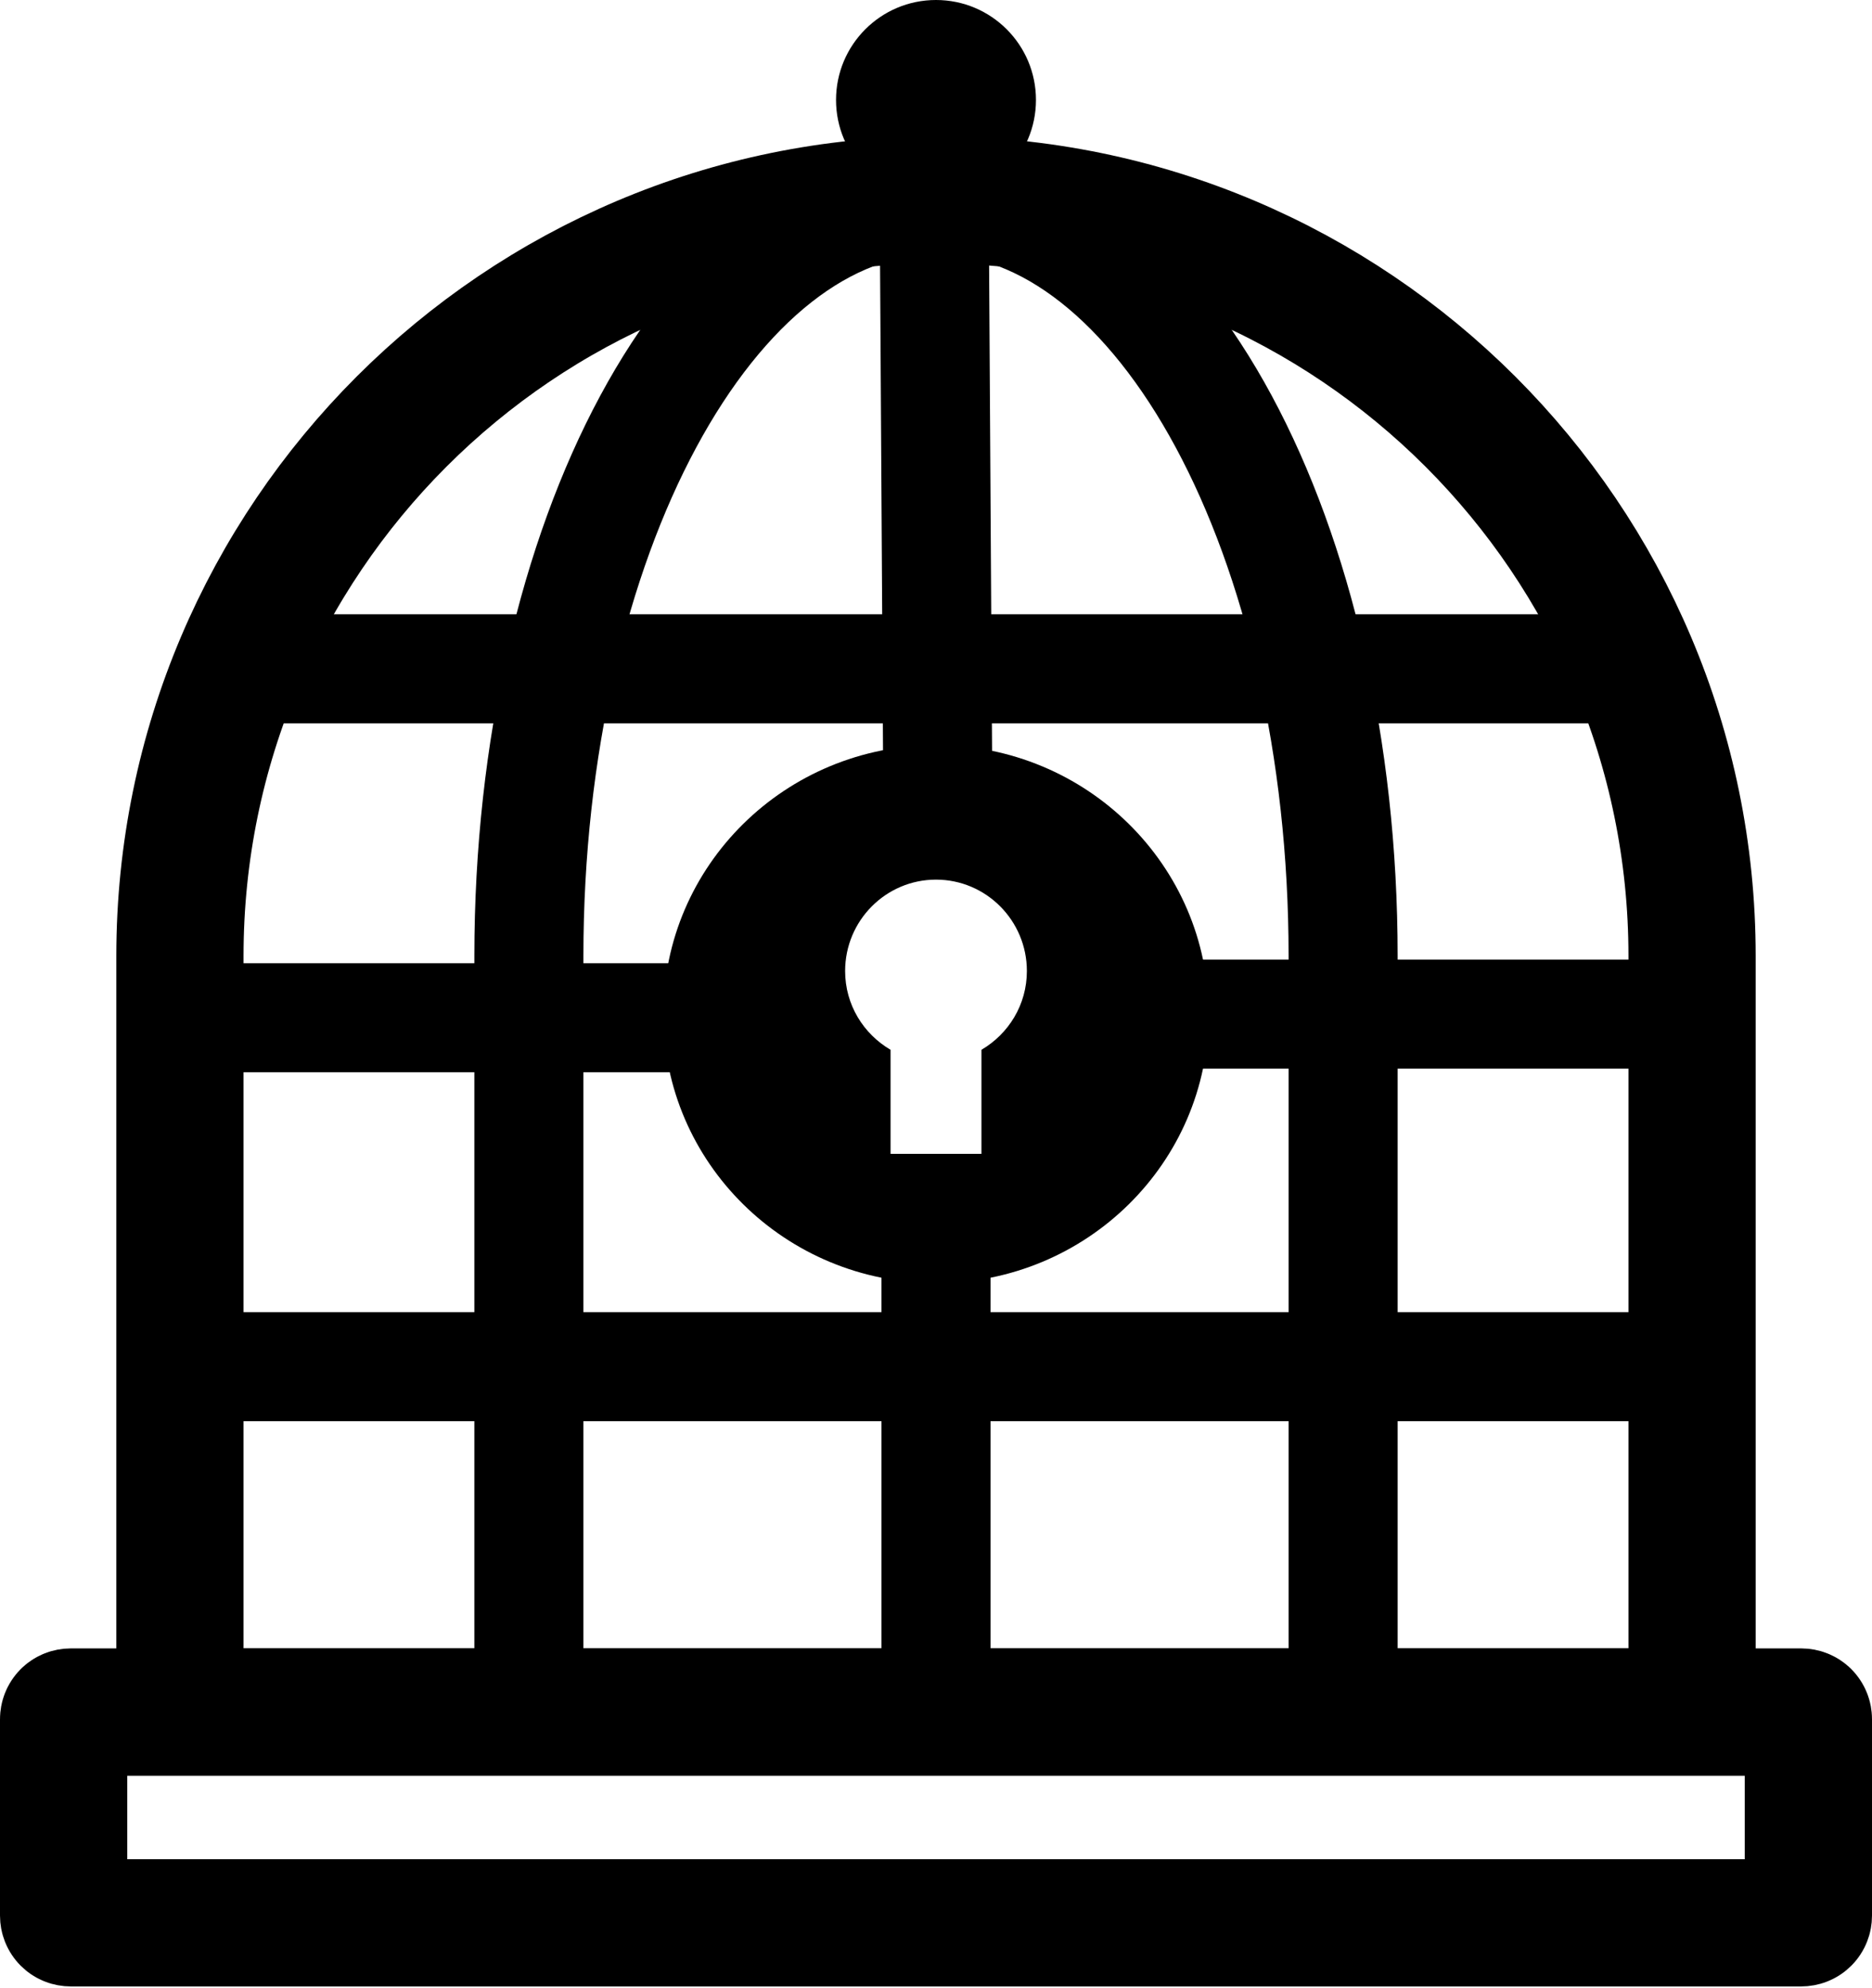
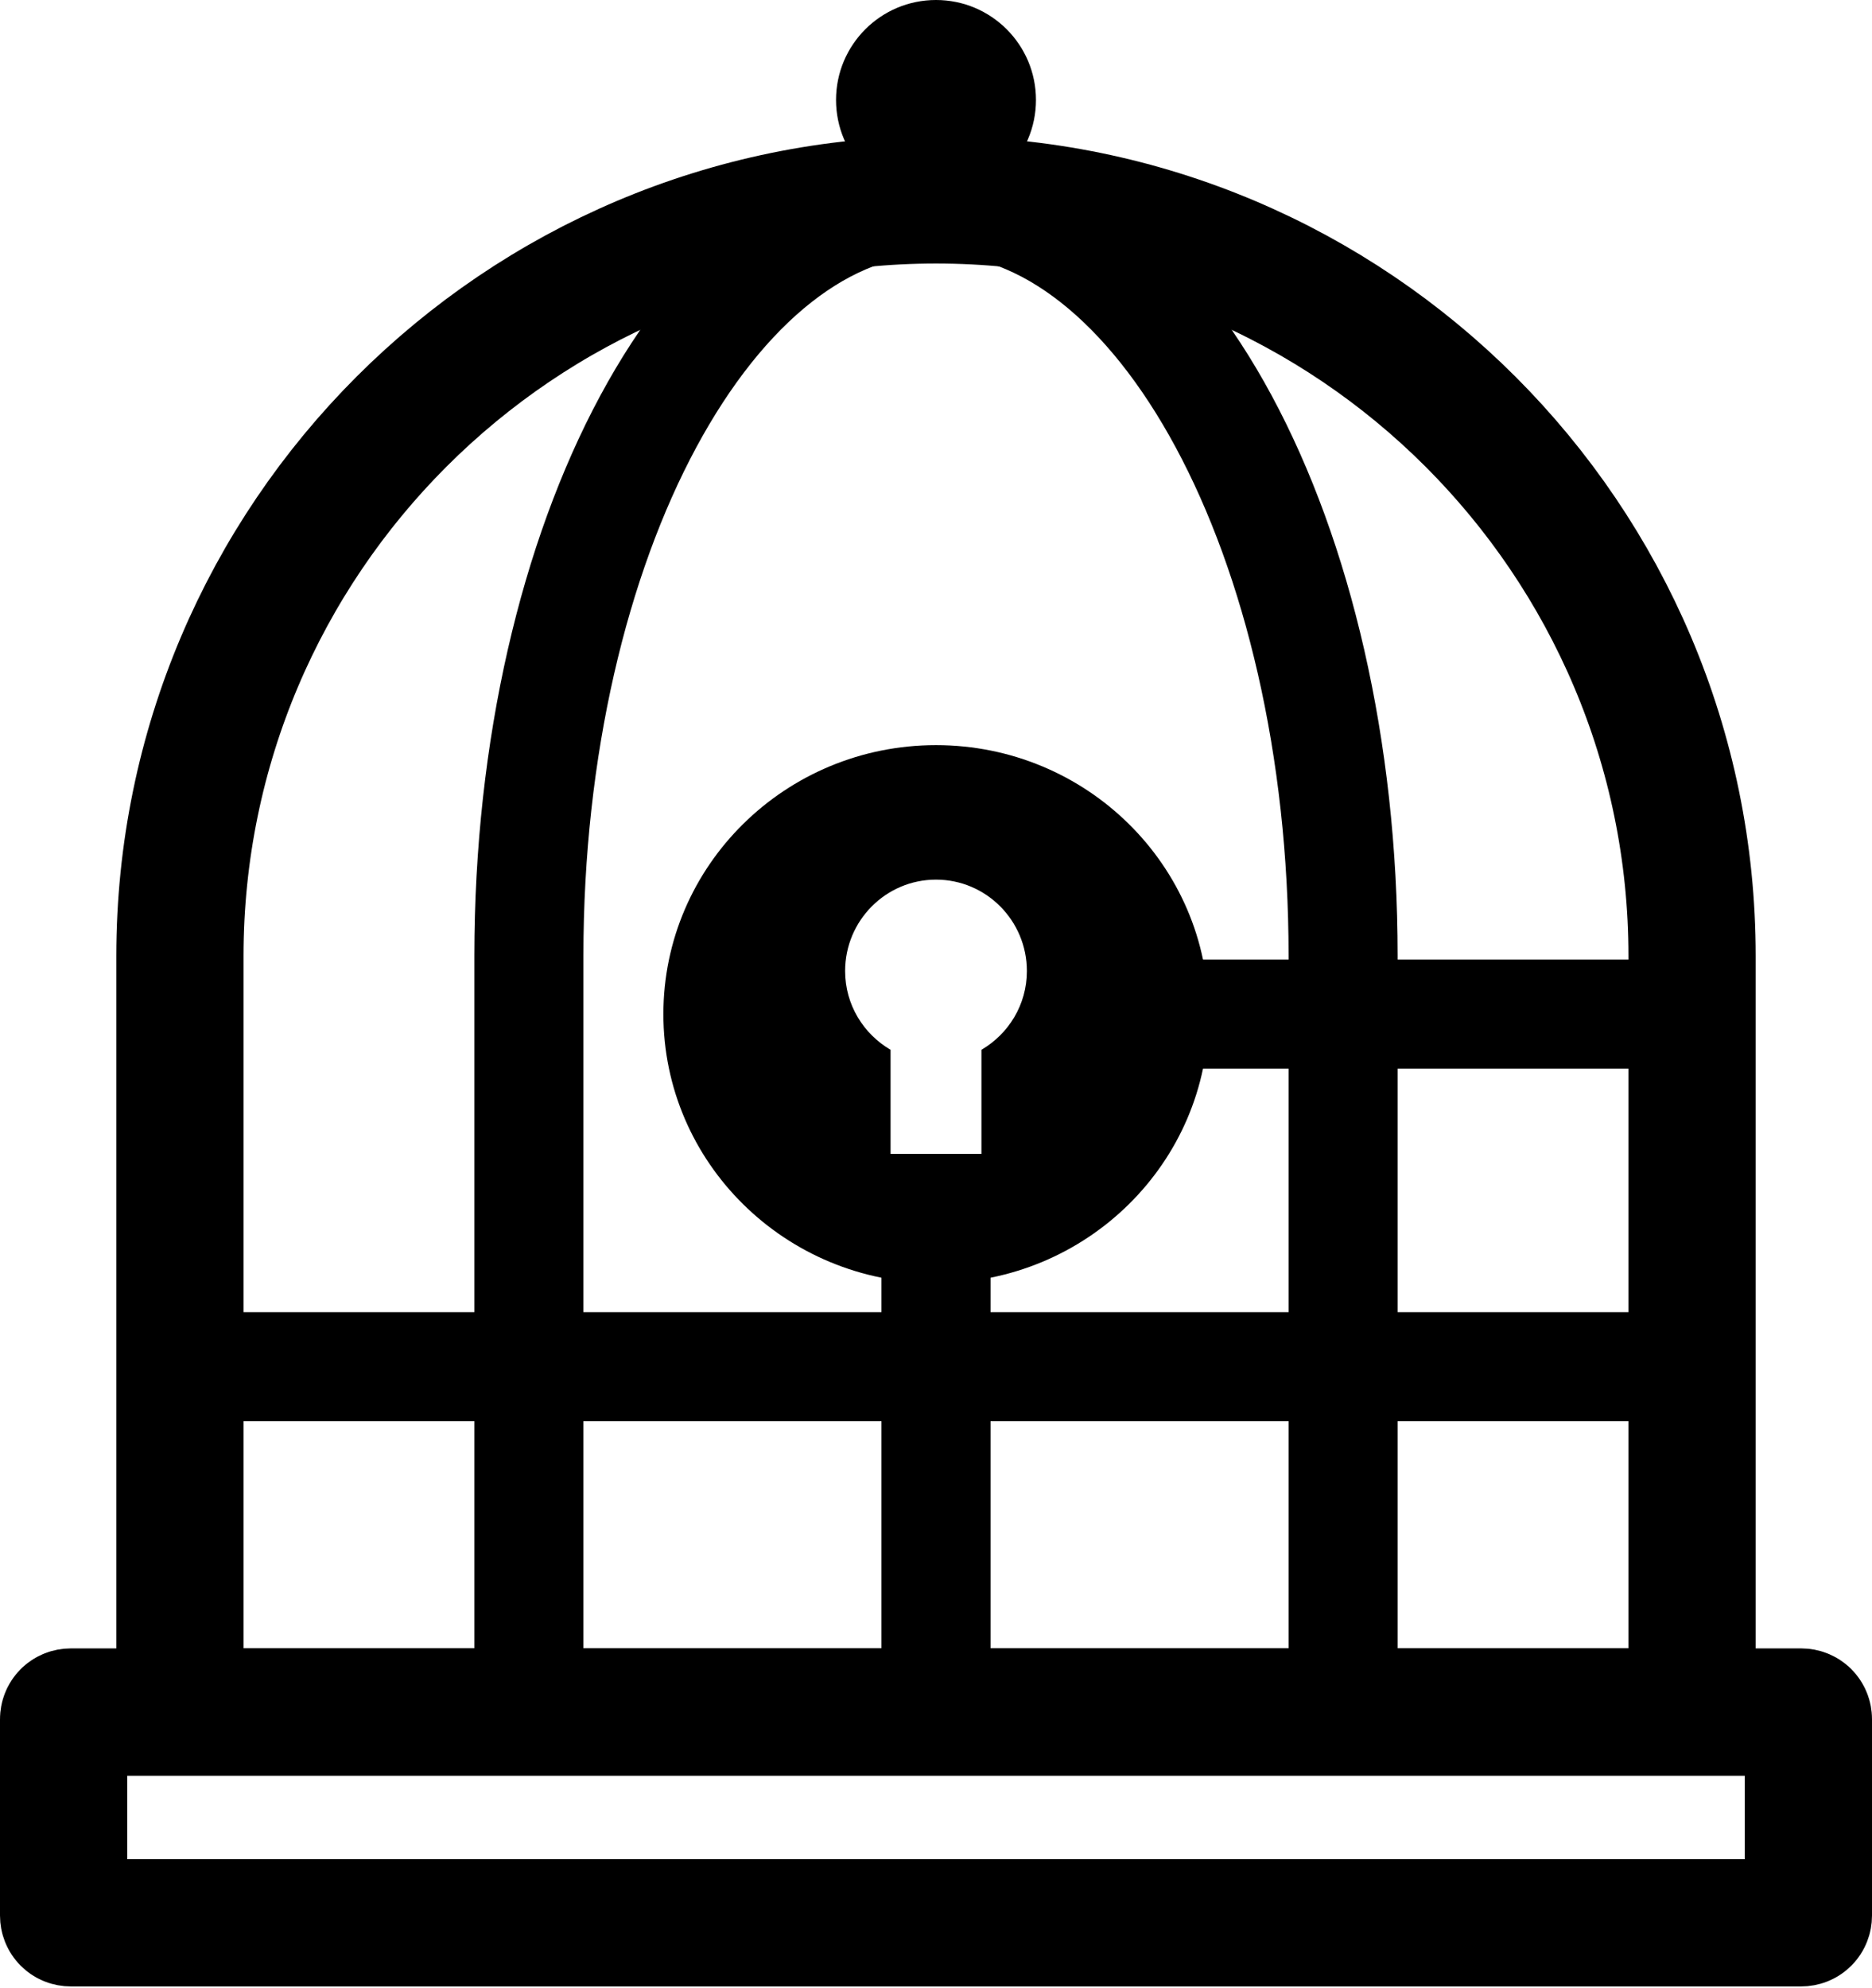
<svg xmlns="http://www.w3.org/2000/svg" width="515px" height="547px" viewBox="0 0 515 547" version="1.1">
  <path d="M2 0L478 0Q478.103 0 478.203 0.009Q478.304 0.019 478.403 0.037Q478.501 0.056 478.597 0.083Q478.692 0.111 478.783 0.148Q478.875 0.184 478.961 0.229Q479.048 0.274 479.129 0.328Q479.21 0.381 479.285 0.442Q479.36 0.503 479.429 0.571Q479.497 0.64 479.558 0.715Q479.619 0.79 479.672 0.871Q479.726 0.952 479.771 1.039Q479.816 1.125 479.852 1.217Q479.889 1.308 479.917 1.403Q479.944 1.499 479.963 1.597Q479.981 1.696 479.991 1.797Q480 1.897 480 2L480 56Q480 56.102 479.991 56.203Q479.981 56.304 479.963 56.403Q479.944 56.501 479.917 56.597Q479.889 56.692 479.852 56.783Q479.816 56.875 479.771 56.961Q479.726 57.048 479.672 57.129Q479.619 57.21 479.558 57.285Q479.497 57.36 479.429 57.429Q479.36 57.497 479.285 57.558Q479.21 57.619 479.129 57.672Q479.048 57.726 478.961 57.771Q478.875 57.816 478.783 57.852Q478.692 57.889 478.597 57.917Q478.501 57.944 478.403 57.963Q478.304 57.981 478.203 57.991Q478.103 58 478 58L2 58Q1.897 58 1.797 57.991Q1.696 57.981 1.597 57.963Q1.499 57.944 1.403 57.917Q1.308 57.889 1.217 57.852Q1.125 57.816 1.039 57.771Q0.952 57.726 0.871 57.672Q0.79 57.619 0.715 57.558Q0.64 57.497 0.571 57.429Q0.503 57.36 0.442 57.285Q0.381 57.21 0.328 57.129Q0.274 57.048 0.229 56.961Q0.184 56.875 0.148 56.783Q0.111 56.692 0.083 56.597Q0.056 56.501 0.037 56.403Q0.019 56.304 0.009 56.203Q0 56.102 0 56L0 2Q0 1.897 0.009 1.797Q0.019 1.696 0.037 1.597Q0.056 1.499 0.083 1.403Q0.111 1.308 0.148 1.217Q0.184 1.125 0.229 1.039Q0.274 0.952 0.328 0.871Q0.381 0.79 0.442 0.715Q0.503 0.64 0.571 0.571Q0.64 0.503 0.715 0.442Q0.79 0.381 0.871 0.328Q0.952 0.274 1.039 0.229Q1.125 0.184 1.217 0.148Q1.308 0.111 1.403 0.083Q1.499 0.056 1.597 0.037Q1.696 0.019 1.797 0.009Q1.897 0 2 0Z" transform="translate(17.5 471)" id="Stand" fill="none" stroke="#000000" stroke-width="35" />
  <g id="Bars" transform="translate(49.5 55)">
    <path d="M0 416L0 208C0 93.288 93.288 0 208 0C322.712 0 416 93.288 416 208L416 416L0 416L0 416Z" id="Outer-Left-Right-vertical-bars" fill="none" stroke="#000000" stroke-width="35" />
    <path d="M0 416L0 208C0 93.288 50.232 0 112 0C173.768 0 224 93.288 224 208L224 416L0 416L0 416Z" transform="translate(96 1.525879E-05)" id="Inner-Left-Right-vertical-bars" fill="none" stroke="#000000" stroke-width="30" />
-     <path d="M1 164L0 0" transform="translate(207.5 1.525879E-05)" id="Middle-vertical-bar-top" fill="none" stroke="#000000" stroke-width="30" />
    <path d="M0.5 129L0.5 0" transform="translate(207.5 287)" id="Middle-vertical-bar-bottom" fill="none" stroke="#000000" stroke-width="30" />
    <path d="M0 1L416 1" transform="translate(0 320)" id="Third-horizontal-bar" fill="none" stroke="#000000" stroke-width="30" />
-     <path d="M0 1L164 1" transform="translate(0 224)" id="Second-horizontal-bar-left" fill="none" stroke="#000000" stroke-width="30" />
    <path d="M0 1L164 1" transform="translate(252 223)" id="Second-horizontal-bar-right" fill="none" stroke="#000000" stroke-width="30" />
-     <path d="M0 1L383 1" transform="translate(17 128)" id="First-horizontal-bar" fill="none" stroke="#000000" stroke-width="30" />
  </g>
  <path d="M75 0C33.579 0 0 33.131 0 74C0 114.869 33.579 148 75 148C116.421 148 150 114.869 150 74C150 33.131 116.421 0 75 0ZM87.5 112.447L87.5 83.815C94.95 79.451 100 71.429 100 62.149C100 48.267 88.8 37 75 37C61.2 37 50 48.267 50 62.149C50 71.441 55.05 79.451 62.5 83.815L62.5 112.447L87.5 112.447Z" transform="translate(182.5 205)" id="Lock" fill="#000000" fill-rule="evenodd" stroke="none" />
  <path d="M0 27.5C0 12.312 12.312 0 27.5 0C42.688 0 55 12.312 55 27.5C55 42.688 42.688 55 27.5 55C12.312 55 0 42.688 0 27.5Z" transform="translate(230 0)" id="Circle-on-top" fill="#000000" stroke="none" />
</svg>